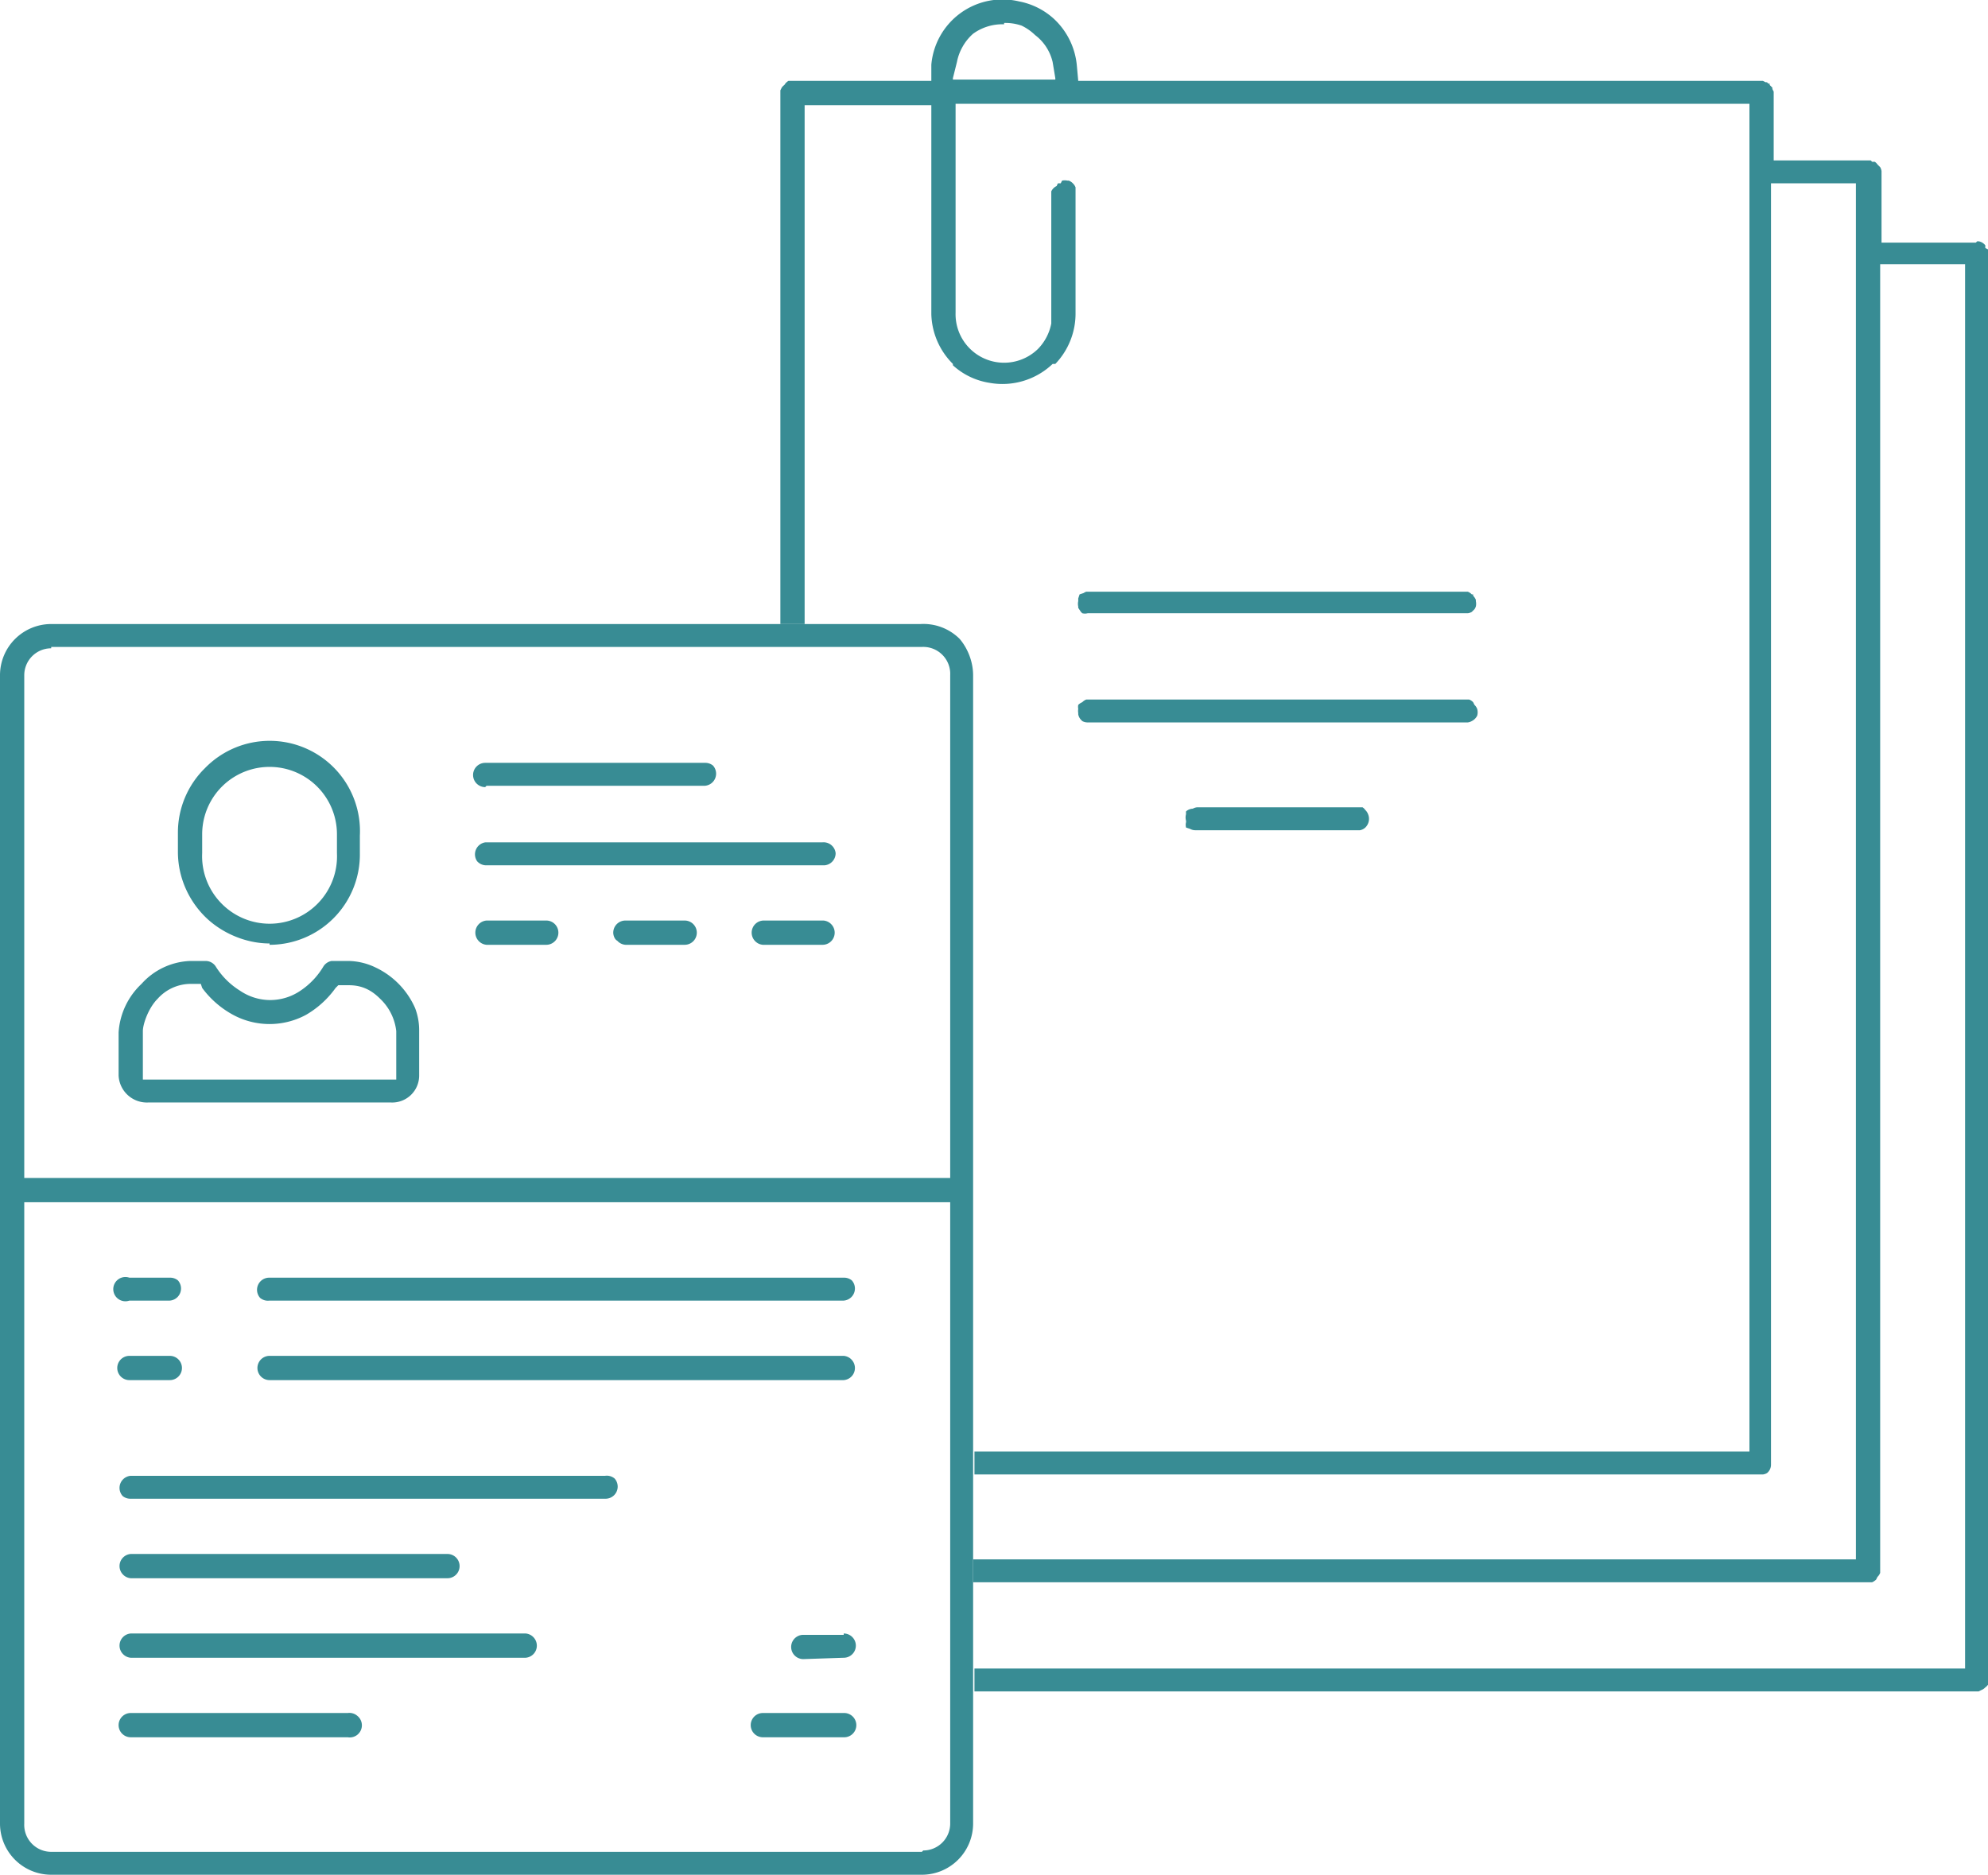
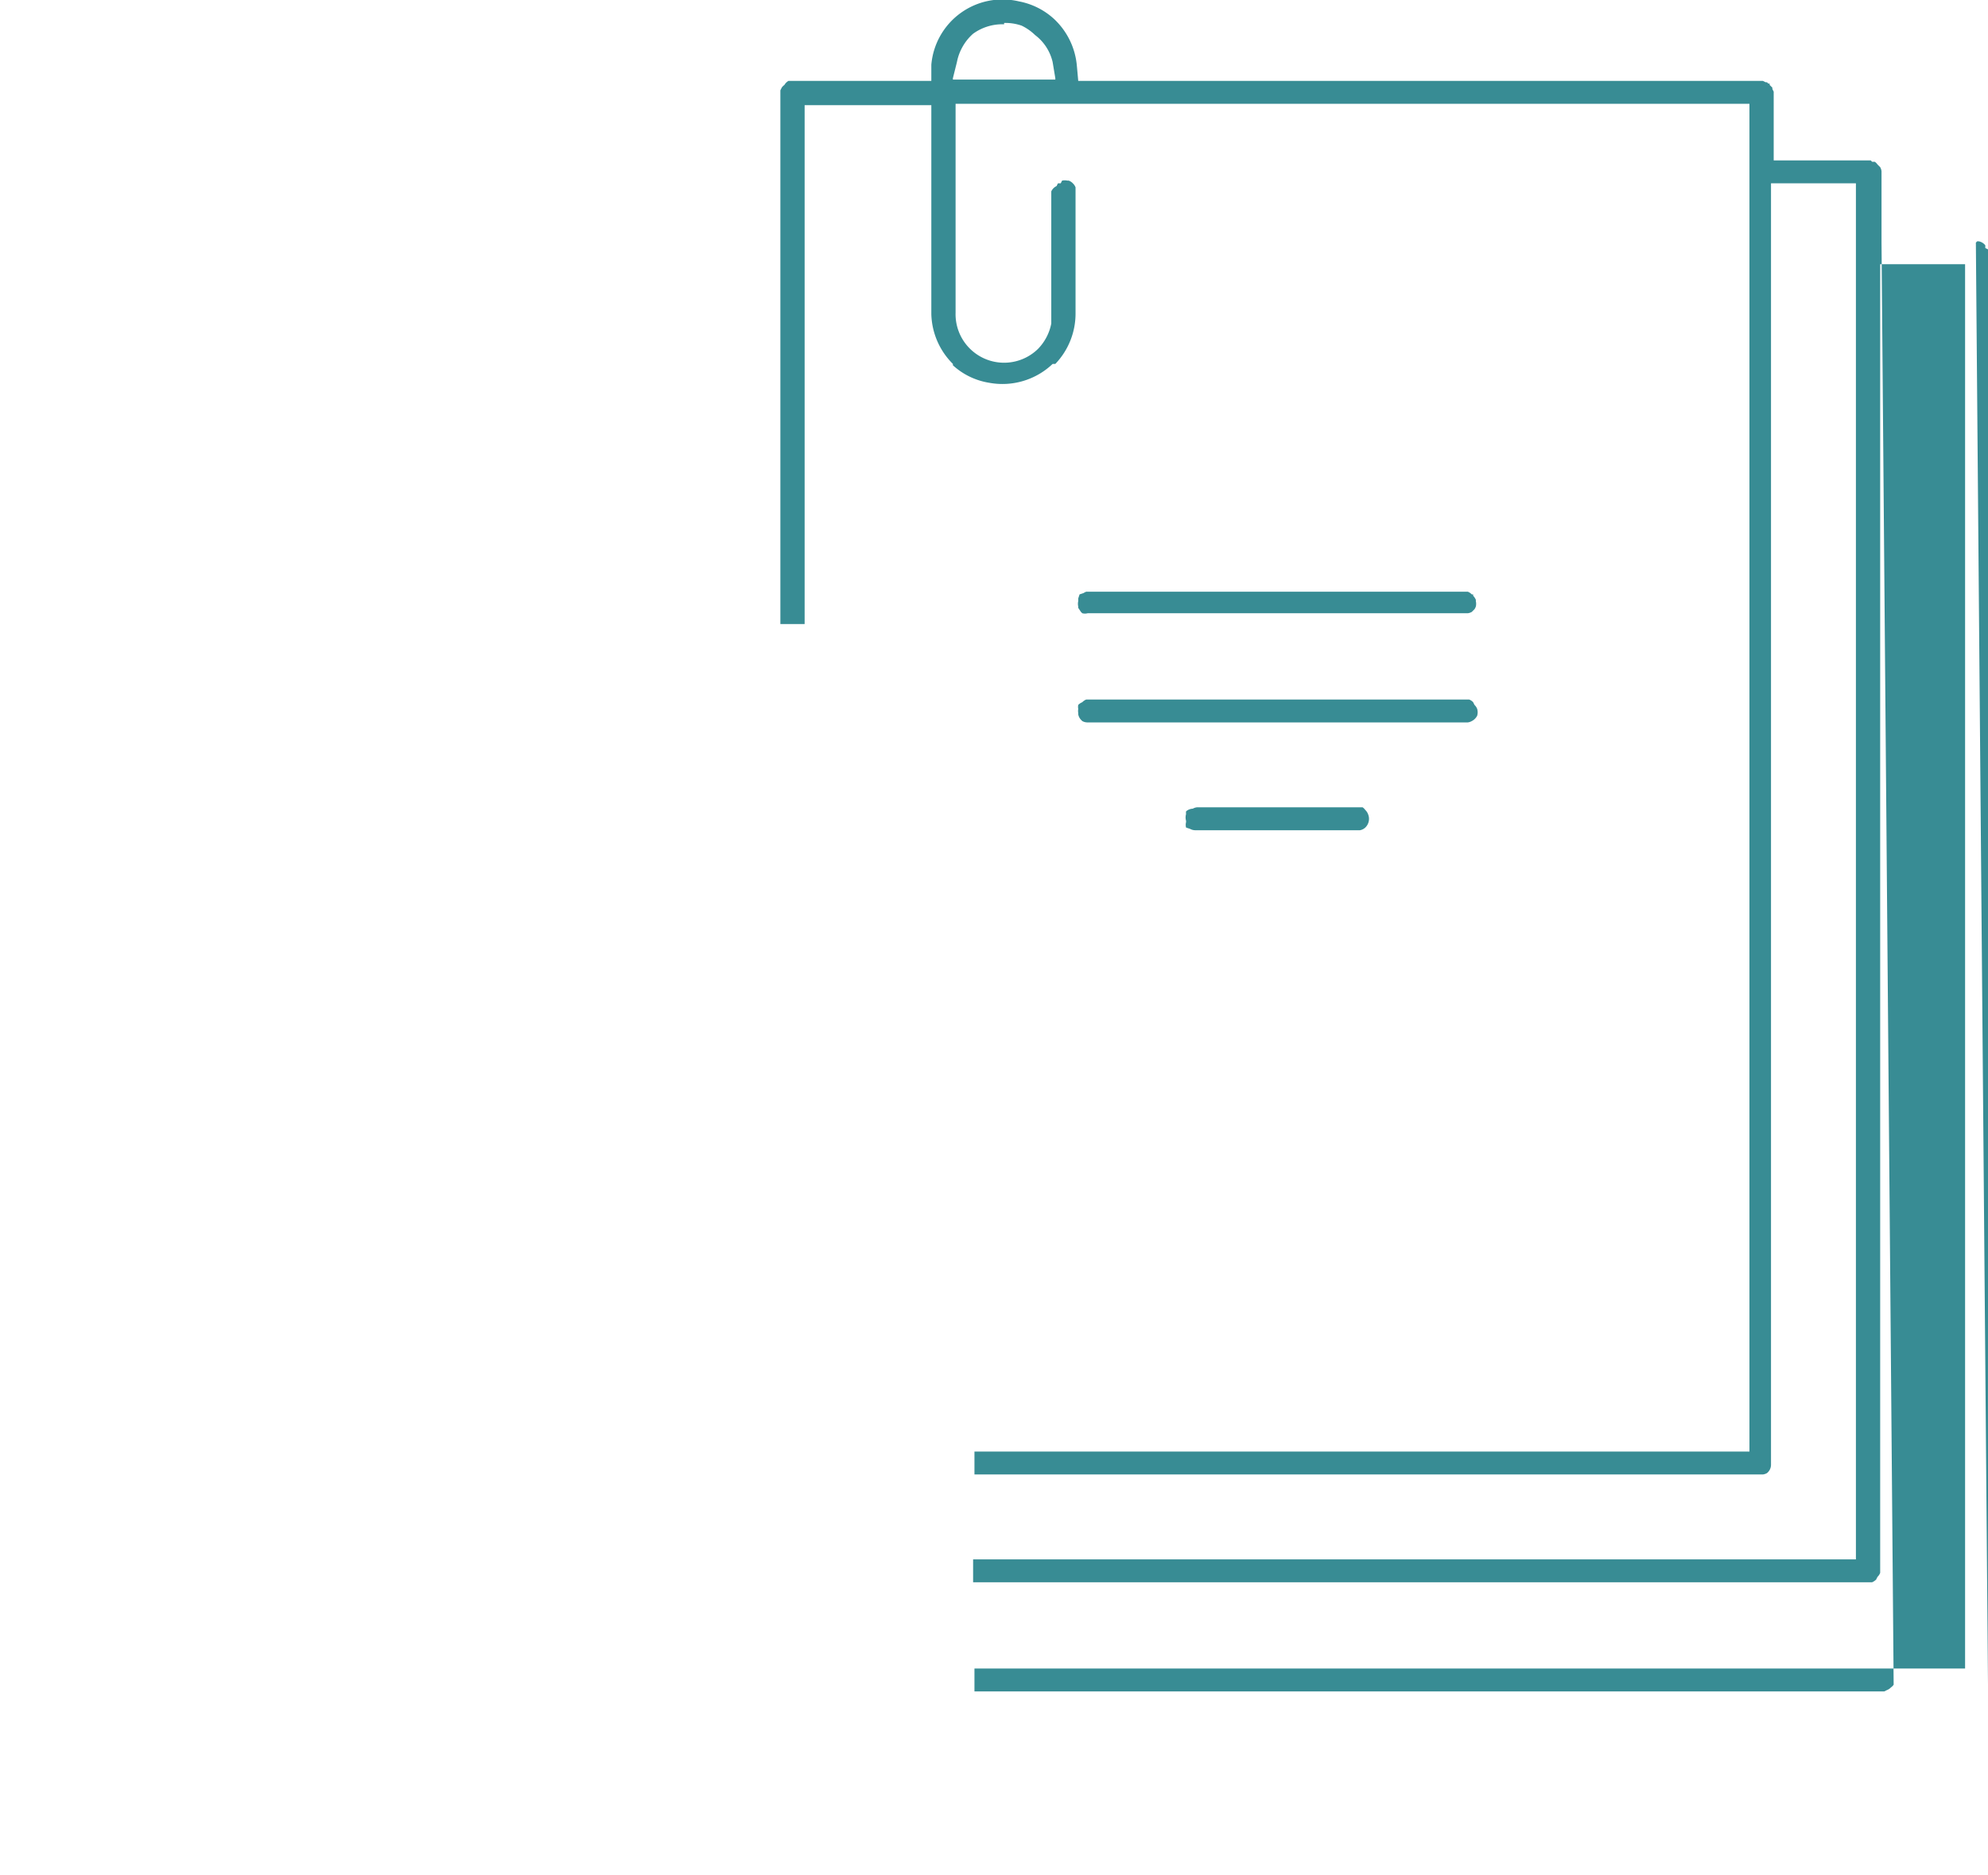
<svg xmlns="http://www.w3.org/2000/svg" width="85.653" height="80.778" shape-rendering="geometricPrecision" text-rendering="geometricPrecision" image-rendering="optimizeQuality" fill-rule="evenodd" clip-rule="evenodd" viewBox="0 0 1.475 1.391">
  <g fill="#388C94">
-     <path d="M.723 1.238h.735V.196H1.395v.971a.008.008 0 0 1-.002.003l-.001.002a.01.01 0 0 1-.003.002h-.002-.665v-.017h.655V.136h-.063v.951a.008.008 0 0 1-.003.006.008.008 0 0 1-.003.001H.723v-.017h.575v-1H.709v.155A.036.036 0 0 0 .77.259.037.037 0 0 0 .78.24V.143.142A.008.008 0 0 1 .784.138.009.009 0 0 1 .785.136h.002L.788.134a.009.009 0 0 1 .004 0h.001a.008.008 0 0 1 .003.002.008.008 0 0 1 .002.003v.093a.054.054 0 0 1-.015.038H.781a.054.054 0 0 1-.047.014.052.052 0 0 1-.027-.013V.27A.054.054 0 0 1 .691.233V.078H.597v.385H.579V.068.067L.58.065A.008.008 0 0 1 .582.063.008.008 0 0 1 .585.06h.001L.588.06h.103V.048A.053.053 0 0 1 .756.001a.053.053 0 0 1 .026.013.054.054 0 0 1 .017.035L.8.06h.508l.002.001h.001l.001.001h.001v.001l.002.002v.001l.001.002V.119h.072l.001.001h.002a.008.008 0 0 1 .002.002l.002.002a.008.008 0 0 1 .001.003V.18H1.466l.009 1.07a.008.008 0 0 1-.002.002.008.008 0 0 1-.003.002l-.002.001H.723v-.017zM.745.018a.037.037 0 0 0-.023.007.037.037 0 0 0-.008.01.037.037 0 0 0-.004.011L.707.058v.001h.076V.058L.781.046a.035.035 0 0 0-.013-.02.038.038 0 0 0-.01-.007.037.037 0 0 0-.013-.002zm.342.421h.002a.008.008 0 0 1 .003.002h.001v.001a.01.01 0 0 1 .002.003v.001a.009.009 0 0 1 0 .004V.45a.008.008 0 0 1-.001.002l-.002.002a.008.008 0 0 1-.003.001H.807.807A.008.008 0 0 1 .803.455L.802.454.8.451V.45a.009.009 0 0 1 0-.004V.444L.801.441.804.44A.008.008 0 0 1 .806.439H1.088zm0 .08h.003a.008.008 0 0 1 .003.002l.001.002a.008.008 0 0 1 .002.003.009.009 0 0 1 0 .005.009.009 0 0 1-.004.004.008.008 0 0 1-.003.001H.807.807A.008.008 0 0 1 .803.535L.802.534A.008.008 0 0 1 .8.53V.529a.009.009 0 0 1 0-.003.008.008 0 0 1 0-.003.009.009 0 0 1 .003-.002.008.008 0 0 1 .003-.002H1.088zm-.08.08h.004a.008.008 0 0 1 .002.002.008.008 0 0 1 .002.003.009.009 0 0 1-.002.01.008.008 0 0 1-.004.002H.887.887A.008.008 0 0 1 .883.615L.88.614A.008.008 0 0 1 .88.61V.609a.009.009 0 0 1 0-.005A.008.008 0 0 1 .88.602.008.008 0 0 1 .885.6.008.008 0 0 1 .888.599h.12zm.46-.42h.001a.008.008 0 0 1 .005.003v.002l.002.001V1.25L1.466.18z" />
-     <path d="M.684.463H.038A.038.038 0 0 0 0 .501v.852a.038.038 0 0 0 .038.038h.646a.038.038 0 0 0 .038-.038V.501c0-.01-.004-.02-.01-.027A.038.038 0 0 0 .683.463zm-.058.75h-.03a.009.009 0 0 0 0 .018l.03-.001a.009.009 0 1 0 0-.018zm0 .058h-.06a.009.009 0 1 0 0 .018h.06a.009.009 0 0 0 .006-.016.009.009 0 0 0-.006-.002zm-.368 0H.097a.009.009 0 1 0 0 .018h.161a.009.009 0 0 0 .007-.016.009.009 0 0 0-.007-.002zm-.161-.1h.235a.009.009 0 1 0 0-.018H.097a.009.009 0 0 0-.006.015.009.009 0 0 0 .006.003zm.294.041H.097a.009.009 0 0 0-.006.015.009.009 0 0 0 .006.003H.39a.009.009 0 0 0 .006-.015.009.009 0 0 0-.006-.003zm.058-.117H.097a.009.009 0 0 0-.006.015.009.009 0 0 0 .006.002h.352a.009.009 0 0 0 .007-.015.009.009 0 0 0-.007-.002zm.177-.089H.2a.009.009 0 1 0 0 .018h.426a.009.009 0 0 0 .006-.015.009.009 0 0 0-.006-.003zm-.53.018h.03a.009.009 0 0 0 0-.018h-.03a.009.009 0 1 0 0 .018zm.53-.076H.2a.009.009 0 0 0-.007.015A.009.009 0 0 0 .2.965h.426A.009.009 0 0 0 .632.95.009.009 0 0 0 .626.948zm-.53.017h.03A.009.009 0 0 0 .132.95.009.009 0 0 0 .126.948h-.03a.009.009 0 1 0 0 .017zM.362.642h.25A.009.009 0 0 0 .62.633.009.009 0 0 0 .61.625h-.25a.009.009 0 0 0-.006.014.009.009 0 0 0 .006.003zm.25.041H.567A.009.009 0 0 0 .56.698a.009.009 0 0 0 .006.003H.61A.009.009 0 0 0 .617.686.009.009 0 0 0 .611.683zm-.103 0H.464a.009.009 0 0 0-.009.009c0 .002.001.005.003.006a.009.009 0 0 0 .006.003h.044a.009.009 0 0 0 0-.018zM.361.701h.044A.009.009 0 0 0 .412.698.009.009 0 0 0 .405.683H.361a.009.009 0 0 0-.006.015.009.009 0 0 0 .006.003zm0-.118h.162A.009.009 0 0 0 .529.568.009.009 0 0 0 .523.566H.36a.009.009 0 0 0 0 .018zM.11.818H.29a.02.02 0 0 0 .021-.02V.764A.046.046 0 0 0 .308.748a.06.06 0 0 0-.029-.03.048.048 0 0 0-.02-.005H.246A.009.009 0 0 0 .24.717a.056.056 0 0 1-.017.018A.04.04 0 0 1 .2.742.04.04 0 0 1 .178.735.056.056 0 0 1 .16.717.009.009 0 0 0 .153.713H.141A.051.051 0 0 0 .105.73a.054.054 0 0 0-.017.036v.032A.021.021 0 0 0 .11.818zM.106.765C.106.76.11.748.117.741A.033.033 0 0 1 .142.73h.007L.15.733a.07.07 0 0 0 .023.02.057.057 0 0 0 .054 0 .07.07 0 0 0 .022-.02L.251.731h.008c.01 0 .017.004.023.01a.039.039 0 0 1 .012.024v.036H.106V.765zM.2.701A.067.067 0 0 0 .267.633V.62A.067.067 0 0 0 .152.57a.067.067 0 0 0-.02.048v.014c0 .019.008.036.02.048.012.012.03.02.048.02zM.15.619a.05.05 0 1 1 .1 0v.014A.05.05 0 0 1 .164.67.05.05 0 0 1 .15.633V.62zM.038.48h.646a.02.02 0 0 1 .021.021v.373H.018V.501a.02.02 0 0 1 .02-.02zm.646.894H.038a.02.02 0 0 1-.02-.021V.892h.687v.461a.02.02 0 0 1-.02.02z" />
+     <path d="M.723 1.238h.735V.196H1.395v.971a.008.008 0 0 1-.002.003l-.001.002a.01.01 0 0 1-.003.002h-.002-.665v-.017h.655V.136h-.063v.951a.008.008 0 0 1-.003.006.008.008 0 0 1-.003.001H.723v-.017h.575v-1H.709v.155A.036.036 0 0 0 .77.259.037.037 0 0 0 .78.24V.143.142A.008.008 0 0 1 .784.138.009.009 0 0 1 .785.136h.002L.788.134a.009.009 0 0 1 .004 0h.001a.008.008 0 0 1 .003.002.008.008 0 0 1 .002.003v.093a.054.054 0 0 1-.015.038H.781a.054.054 0 0 1-.047.014.052.052 0 0 1-.027-.013V.27A.054.054 0 0 1 .691.233V.078H.597v.385H.579V.068.067L.58.065A.008.008 0 0 1 .582.063.008.008 0 0 1 .585.06h.001L.588.06h.103V.048A.053.053 0 0 1 .756.001a.053.053 0 0 1 .026.013.054.054 0 0 1 .017.035L.8.06h.508l.002.001h.001l.001.001h.001v.001l.002.002v.001l.001.002V.119h.072l.001.001h.002a.008.008 0 0 1 .002.002l.002.002a.008.008 0 0 1 .001.003V.18l.009 1.07a.008.008 0 0 1-.002.002.008.008 0 0 1-.003.002l-.002.001H.723v-.017zM.745.018a.037.037 0 0 0-.023.007.037.037 0 0 0-.008.01.037.037 0 0 0-.004.011L.707.058v.001h.076V.058L.781.046a.035.035 0 0 0-.013-.02.038.038 0 0 0-.01-.007.037.037 0 0 0-.013-.002zm.342.421h.002a.008.008 0 0 1 .003.002h.001v.001a.01.01 0 0 1 .002.003v.001a.009.009 0 0 1 0 .004V.45a.008.008 0 0 1-.001.002l-.002.002a.008.008 0 0 1-.003.001H.807.807A.008.008 0 0 1 .803.455L.802.454.8.451V.45a.009.009 0 0 1 0-.004V.444L.801.441.804.44A.008.008 0 0 1 .806.439H1.088zm0 .08h.003a.008.008 0 0 1 .003.002l.001.002a.008.008 0 0 1 .002.003.009.009 0 0 1 0 .005.009.009 0 0 1-.004.004.008.008 0 0 1-.003.001H.807.807A.008.008 0 0 1 .803.535L.802.534A.008.008 0 0 1 .8.53V.529a.009.009 0 0 1 0-.003.008.008 0 0 1 0-.003.009.009 0 0 1 .003-.002.008.008 0 0 1 .003-.002H1.088zm-.08.08h.004a.008.008 0 0 1 .002.002.008.008 0 0 1 .002.003.009.009 0 0 1-.002.01.008.008 0 0 1-.004.002H.887.887A.008.008 0 0 1 .883.615L.88.614A.008.008 0 0 1 .88.61V.609a.009.009 0 0 1 0-.005A.008.008 0 0 1 .88.602.008.008 0 0 1 .885.6.008.008 0 0 1 .888.599h.12zm.46-.42h.001a.008.008 0 0 1 .005.003v.002l.002.001V1.25L1.466.18z" />
  </g>
</svg>